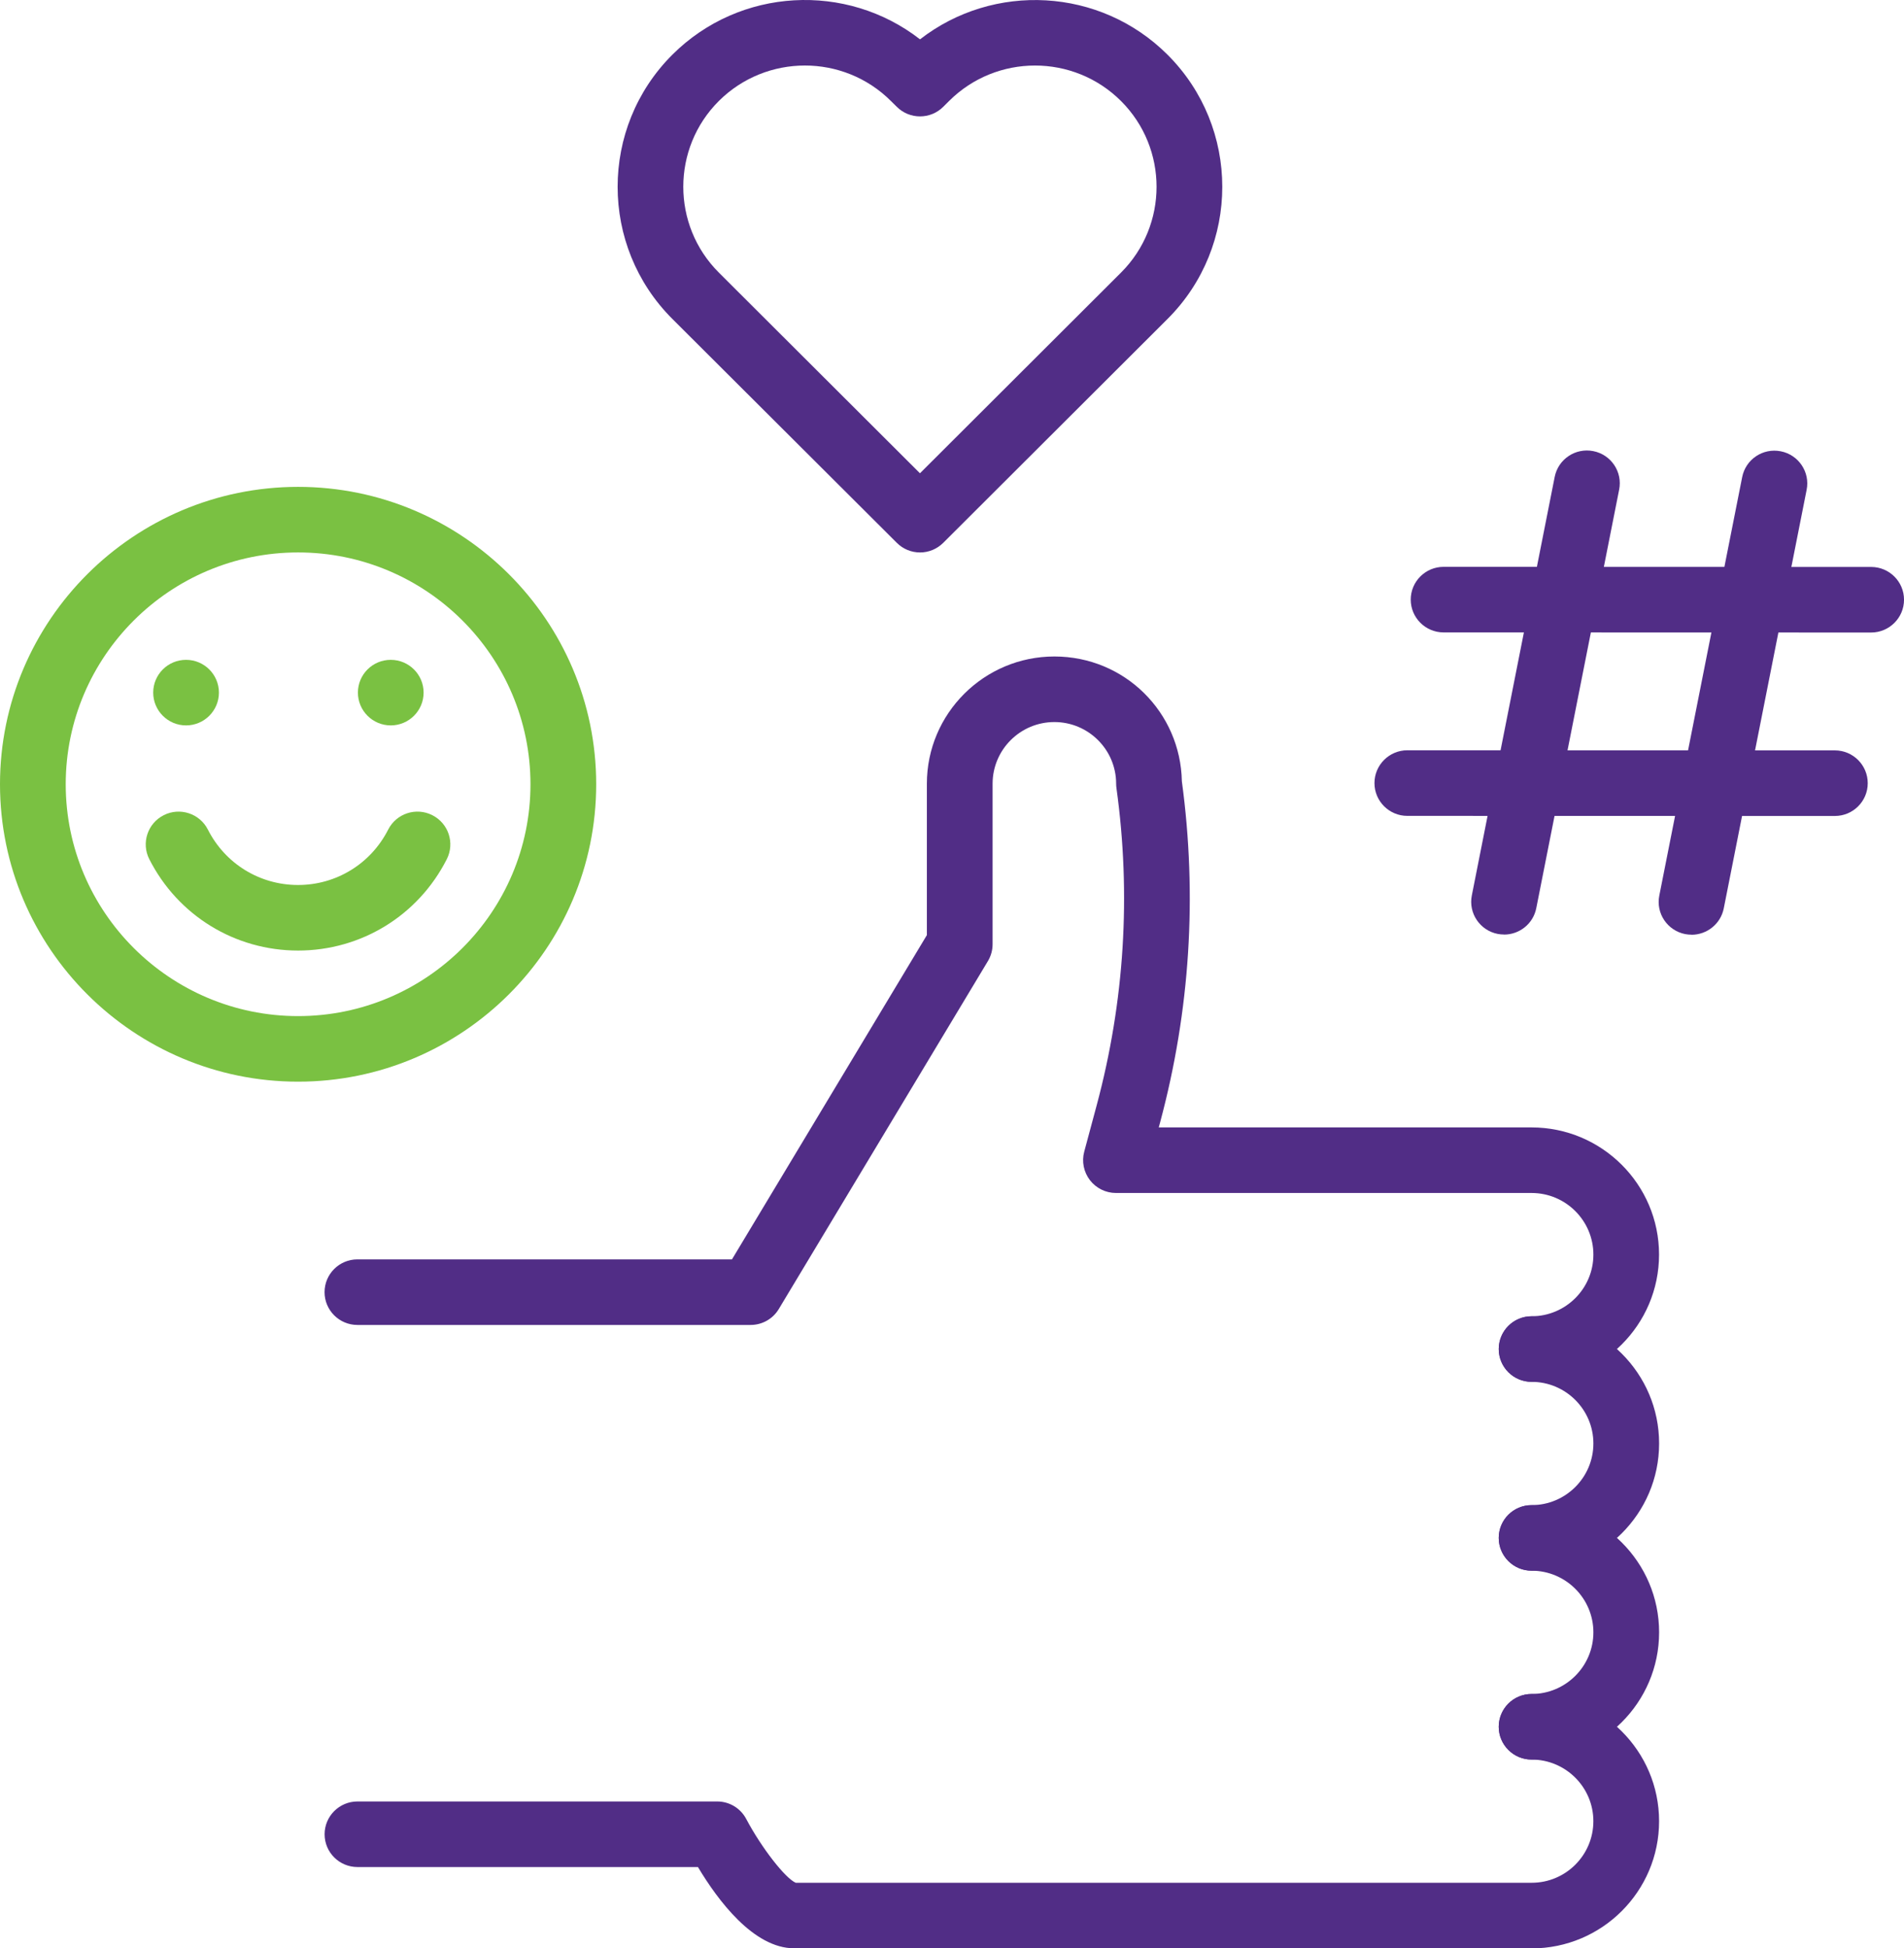
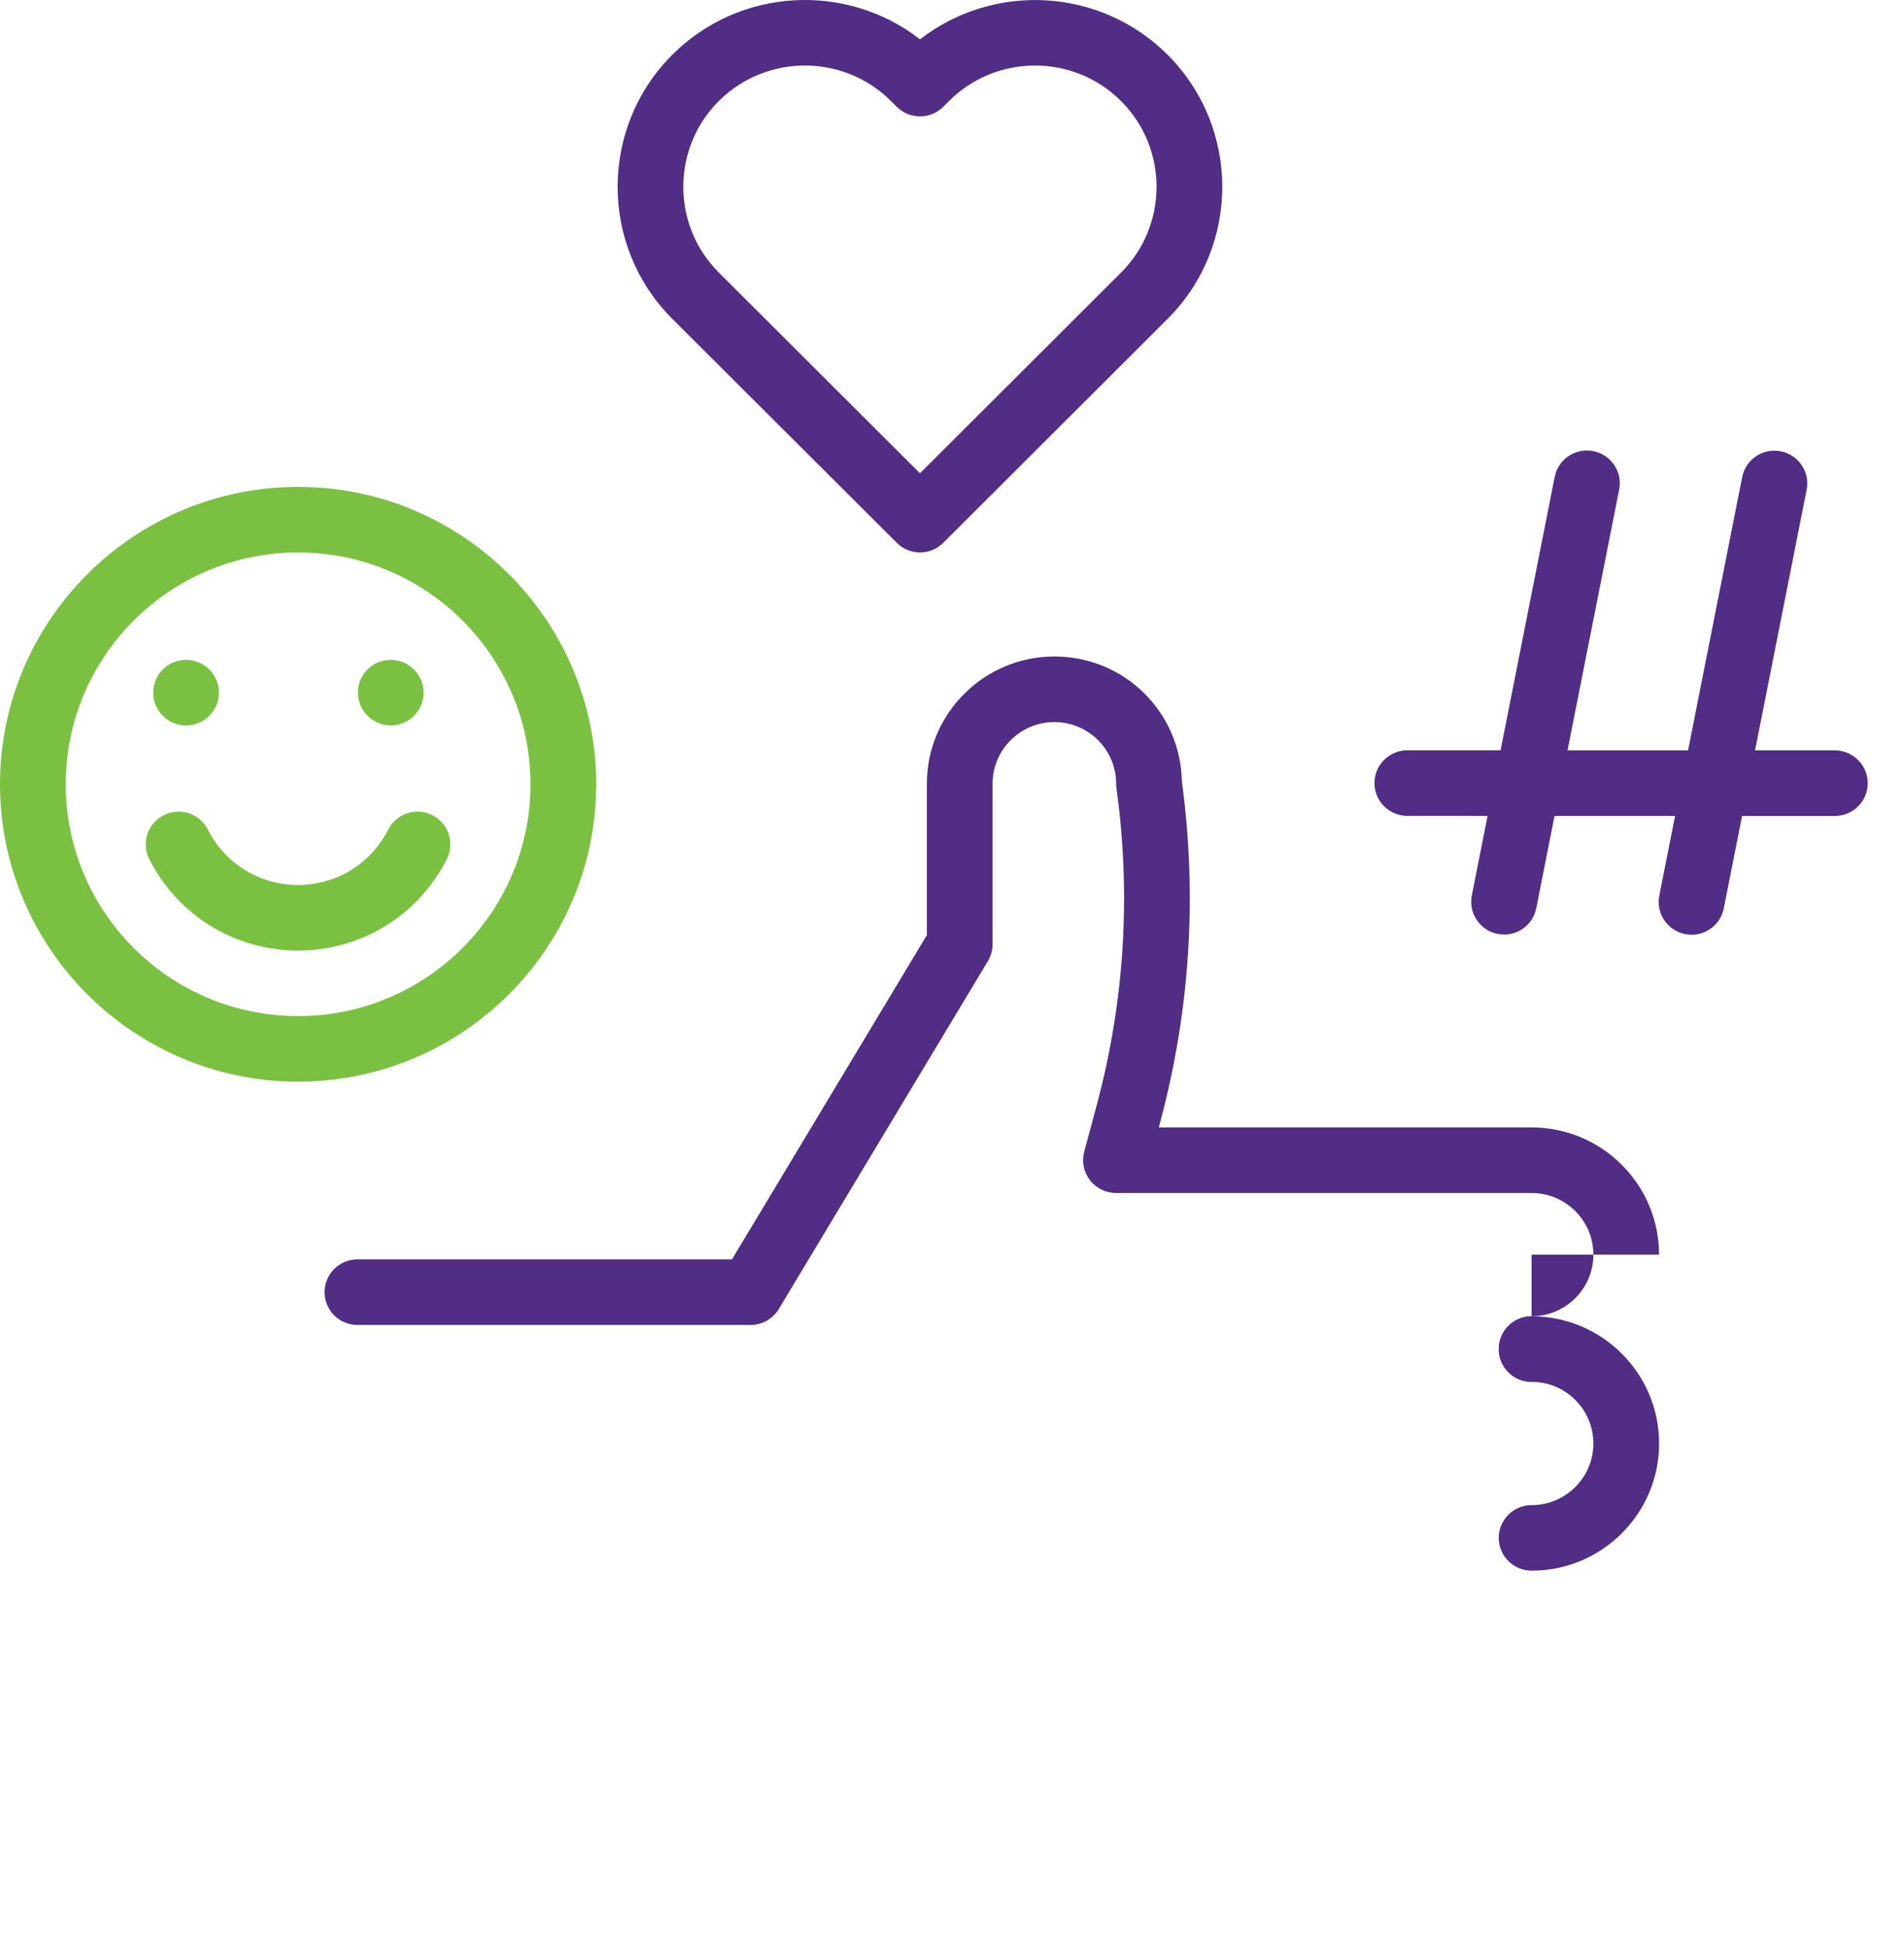
<svg xmlns="http://www.w3.org/2000/svg" width="87" height="89" viewBox="0 0 87 89" fill="none">
  <path d="M69.984 71.748C69.156 71.748 68.482 71.076 68.482 70.25C68.482 69.424 69.156 68.753 69.984 68.753C71.54 68.753 72.807 67.49 72.807 65.937C72.807 64.385 71.54 63.122 69.984 63.122C69.156 63.122 68.482 62.451 68.482 61.624C68.482 60.798 69.156 60.127 69.984 60.127C73.197 60.127 75.81 62.733 75.81 65.937C75.81 69.142 73.197 71.748 69.984 71.748Z" fill="#512D86" />
-   <path d="M69.984 80.375C69.156 80.375 68.482 79.703 68.482 78.877C68.482 78.051 69.156 77.38 69.984 77.38C71.54 77.38 72.807 76.117 72.807 74.564C72.807 73.012 71.54 71.749 69.984 71.749C69.156 71.749 68.482 71.078 68.482 70.251C68.482 69.425 69.156 68.754 69.984 68.754C73.197 68.754 75.81 71.36 75.81 74.564C75.81 77.769 73.197 80.375 69.984 80.375Z" fill="#512D86" />
-   <path d="M69.984 63.121C69.156 63.121 68.483 62.45 68.483 61.623C68.483 60.797 69.156 60.126 69.984 60.126C71.54 60.126 72.807 58.863 72.807 57.31C72.807 55.758 71.54 54.495 69.984 54.495H50.993C50.525 54.495 50.087 54.278 49.802 53.909C49.519 53.539 49.421 53.06 49.541 52.611L50.11 50.494C51.383 45.747 51.689 40.87 51.015 36.003C51.005 35.936 51 35.868 51 35.799C51 34.246 49.734 32.983 48.178 32.983C46.621 32.983 45.355 34.246 45.355 35.799V43.129C45.355 43.401 45.282 43.666 45.142 43.9L35.585 59.796C35.315 60.248 34.825 60.523 34.297 60.523H16.331C15.503 60.523 14.83 59.851 14.83 59.025C14.83 58.199 15.503 57.528 16.331 57.528H33.446L42.352 42.715V35.799C42.352 32.594 44.965 29.988 48.178 29.988C51.391 29.988 53.943 32.537 54.003 35.689C54.712 40.923 54.379 46.164 53.01 51.268L52.947 51.5H69.981C73.195 51.5 75.807 54.106 75.807 57.31C75.807 60.515 73.195 63.121 69.981 63.121H69.984Z" fill="#512D86" />
-   <path d="M69.983 88.999H60.789L36.288 88.997C34.431 88.997 32.797 86.8 31.891 85.285H16.334C15.505 85.285 14.832 84.614 14.832 83.788C14.832 82.962 15.505 82.29 16.334 82.29H32.77C33.328 82.29 33.838 82.597 34.098 83.091C34.794 84.404 35.875 85.792 36.358 86.004H69.983C71.54 86.007 72.806 84.744 72.806 83.191C72.806 81.639 71.54 80.376 69.983 80.376C69.155 80.376 68.482 79.704 68.482 78.878C68.482 78.052 69.155 77.381 69.983 77.381C73.197 77.381 75.809 79.987 75.809 83.191C75.809 86.396 73.197 89.002 69.983 89.002V88.999Z" fill="#512D86" />
+   <path d="M69.984 63.121C69.156 63.121 68.483 62.45 68.483 61.623C68.483 60.797 69.156 60.126 69.984 60.126C71.54 60.126 72.807 58.863 72.807 57.31C72.807 55.758 71.54 54.495 69.984 54.495H50.993C50.525 54.495 50.087 54.278 49.802 53.909C49.519 53.539 49.421 53.06 49.541 52.611L50.11 50.494C51.383 45.747 51.689 40.87 51.015 36.003C51.005 35.936 51 35.868 51 35.799C51 34.246 49.734 32.983 48.178 32.983C46.621 32.983 45.355 34.246 45.355 35.799V43.129C45.355 43.401 45.282 43.666 45.142 43.9L35.585 59.796C35.315 60.248 34.825 60.523 34.297 60.523H16.331C15.503 60.523 14.83 59.851 14.83 59.025C14.83 58.199 15.503 57.528 16.331 57.528H33.446L42.352 42.715V35.799C42.352 32.594 44.965 29.988 48.178 29.988C51.391 29.988 53.943 32.537 54.003 35.689C54.712 40.923 54.379 46.164 53.01 51.268L52.947 51.5H69.981C73.195 51.5 75.807 54.106 75.807 57.31H69.984Z" fill="#512D86" />
  <path d="M68.727 42.688C68.629 42.688 68.532 42.678 68.434 42.661C67.621 42.501 67.09 41.712 67.253 40.901L71.039 21.785C71.199 20.974 71.99 20.445 72.803 20.607C73.617 20.767 74.147 21.556 73.984 22.367L70.198 41.483C70.058 42.197 69.43 42.691 68.727 42.691V42.688Z" fill="#512D86" />
  <path d="M77.293 42.696C77.196 42.696 77.098 42.686 77.001 42.669C76.187 42.509 75.657 41.72 75.819 40.909L79.606 21.793C79.766 20.982 80.554 20.453 81.37 20.615C82.183 20.775 82.714 21.564 82.551 22.375L78.765 41.491C78.625 42.204 77.996 42.699 77.293 42.699V42.696Z" fill="#512D86" />
-   <path d="M85.499 28.893L65.962 28.888C65.134 28.888 64.461 28.216 64.461 27.39C64.461 26.564 65.134 25.893 65.962 25.893L85.499 25.898C86.327 25.898 87.001 26.569 87.001 27.395C87.001 28.221 86.327 28.893 85.499 28.893Z" fill="#512D86" />
  <path d="M83.842 37.273L64.305 37.269C63.477 37.269 62.804 36.597 62.804 35.771C62.804 34.945 63.477 34.273 64.305 34.273L83.842 34.278C84.67 34.278 85.343 34.95 85.343 35.776C85.343 36.602 84.67 37.273 83.842 37.273Z" fill="#512D86" />
  <path d="M42.039 25.236C41.641 25.236 41.258 25.078 40.978 24.796L30.725 14.571C27.387 11.241 27.387 5.825 30.725 2.496C33.811 -0.579 38.683 -0.814 42.039 1.797C45.395 -0.811 50.264 -0.577 53.347 2.498C56.683 5.825 56.686 11.241 53.347 14.571L43.1 24.796C42.817 25.078 42.437 25.236 42.039 25.236ZM36.779 2.993C35.355 2.993 33.931 3.534 32.847 4.612C30.68 6.774 30.68 10.29 32.847 12.452L42.036 21.619L51.223 12.452C53.388 10.29 53.388 6.776 51.223 4.615C49.056 2.453 45.532 2.453 43.365 4.615L43.1 4.879C42.514 5.463 41.563 5.463 40.978 4.879L40.705 4.61C39.622 3.532 38.2 2.993 36.779 2.993Z" fill="#512D86" />
  <path d="M13.621 49.41C6.111 49.41 0 43.315 0 35.825C0 28.335 6.111 22.24 13.621 22.24C21.131 22.24 27.242 28.335 27.242 35.825C27.242 43.315 21.131 49.41 13.621 49.41ZM13.621 25.235C7.765 25.235 3.003 29.985 3.003 35.825C3.003 41.666 7.765 46.415 13.621 46.415C19.477 46.415 24.239 41.666 24.239 35.825C24.239 29.985 19.477 25.235 13.621 25.235Z" fill="#7AC142" />
  <path d="M13.621 43.421C10.735 43.421 8.13 41.822 6.822 39.248C6.446 38.51 6.744 37.609 7.482 37.237C8.22 36.862 9.126 37.159 9.499 37.896C10.293 39.458 11.869 40.426 13.618 40.426C15.367 40.426 16.944 39.456 17.737 37.896C18.113 37.157 19.014 36.862 19.754 37.237C20.495 37.611 20.79 38.512 20.415 39.248C19.109 41.822 16.504 43.421 13.618 43.421H13.621Z" fill="#7AC142" />
  <path d="M17.855 33.136C17.027 33.136 16.354 32.464 16.354 31.638C16.354 30.812 17.024 30.141 17.855 30.141C18.683 30.141 19.356 30.812 19.356 31.638C19.356 32.464 18.683 33.136 17.855 33.136Z" fill="#7AC142" />
  <path d="M8.501 33.136C7.673 33.136 7 32.464 7 31.638C7 30.812 7.671 30.141 8.501 30.141C9.33 30.141 10.003 30.812 10.003 31.638C10.003 32.464 9.33 33.136 8.501 33.136Z" fill="#7AC142" />
</svg>